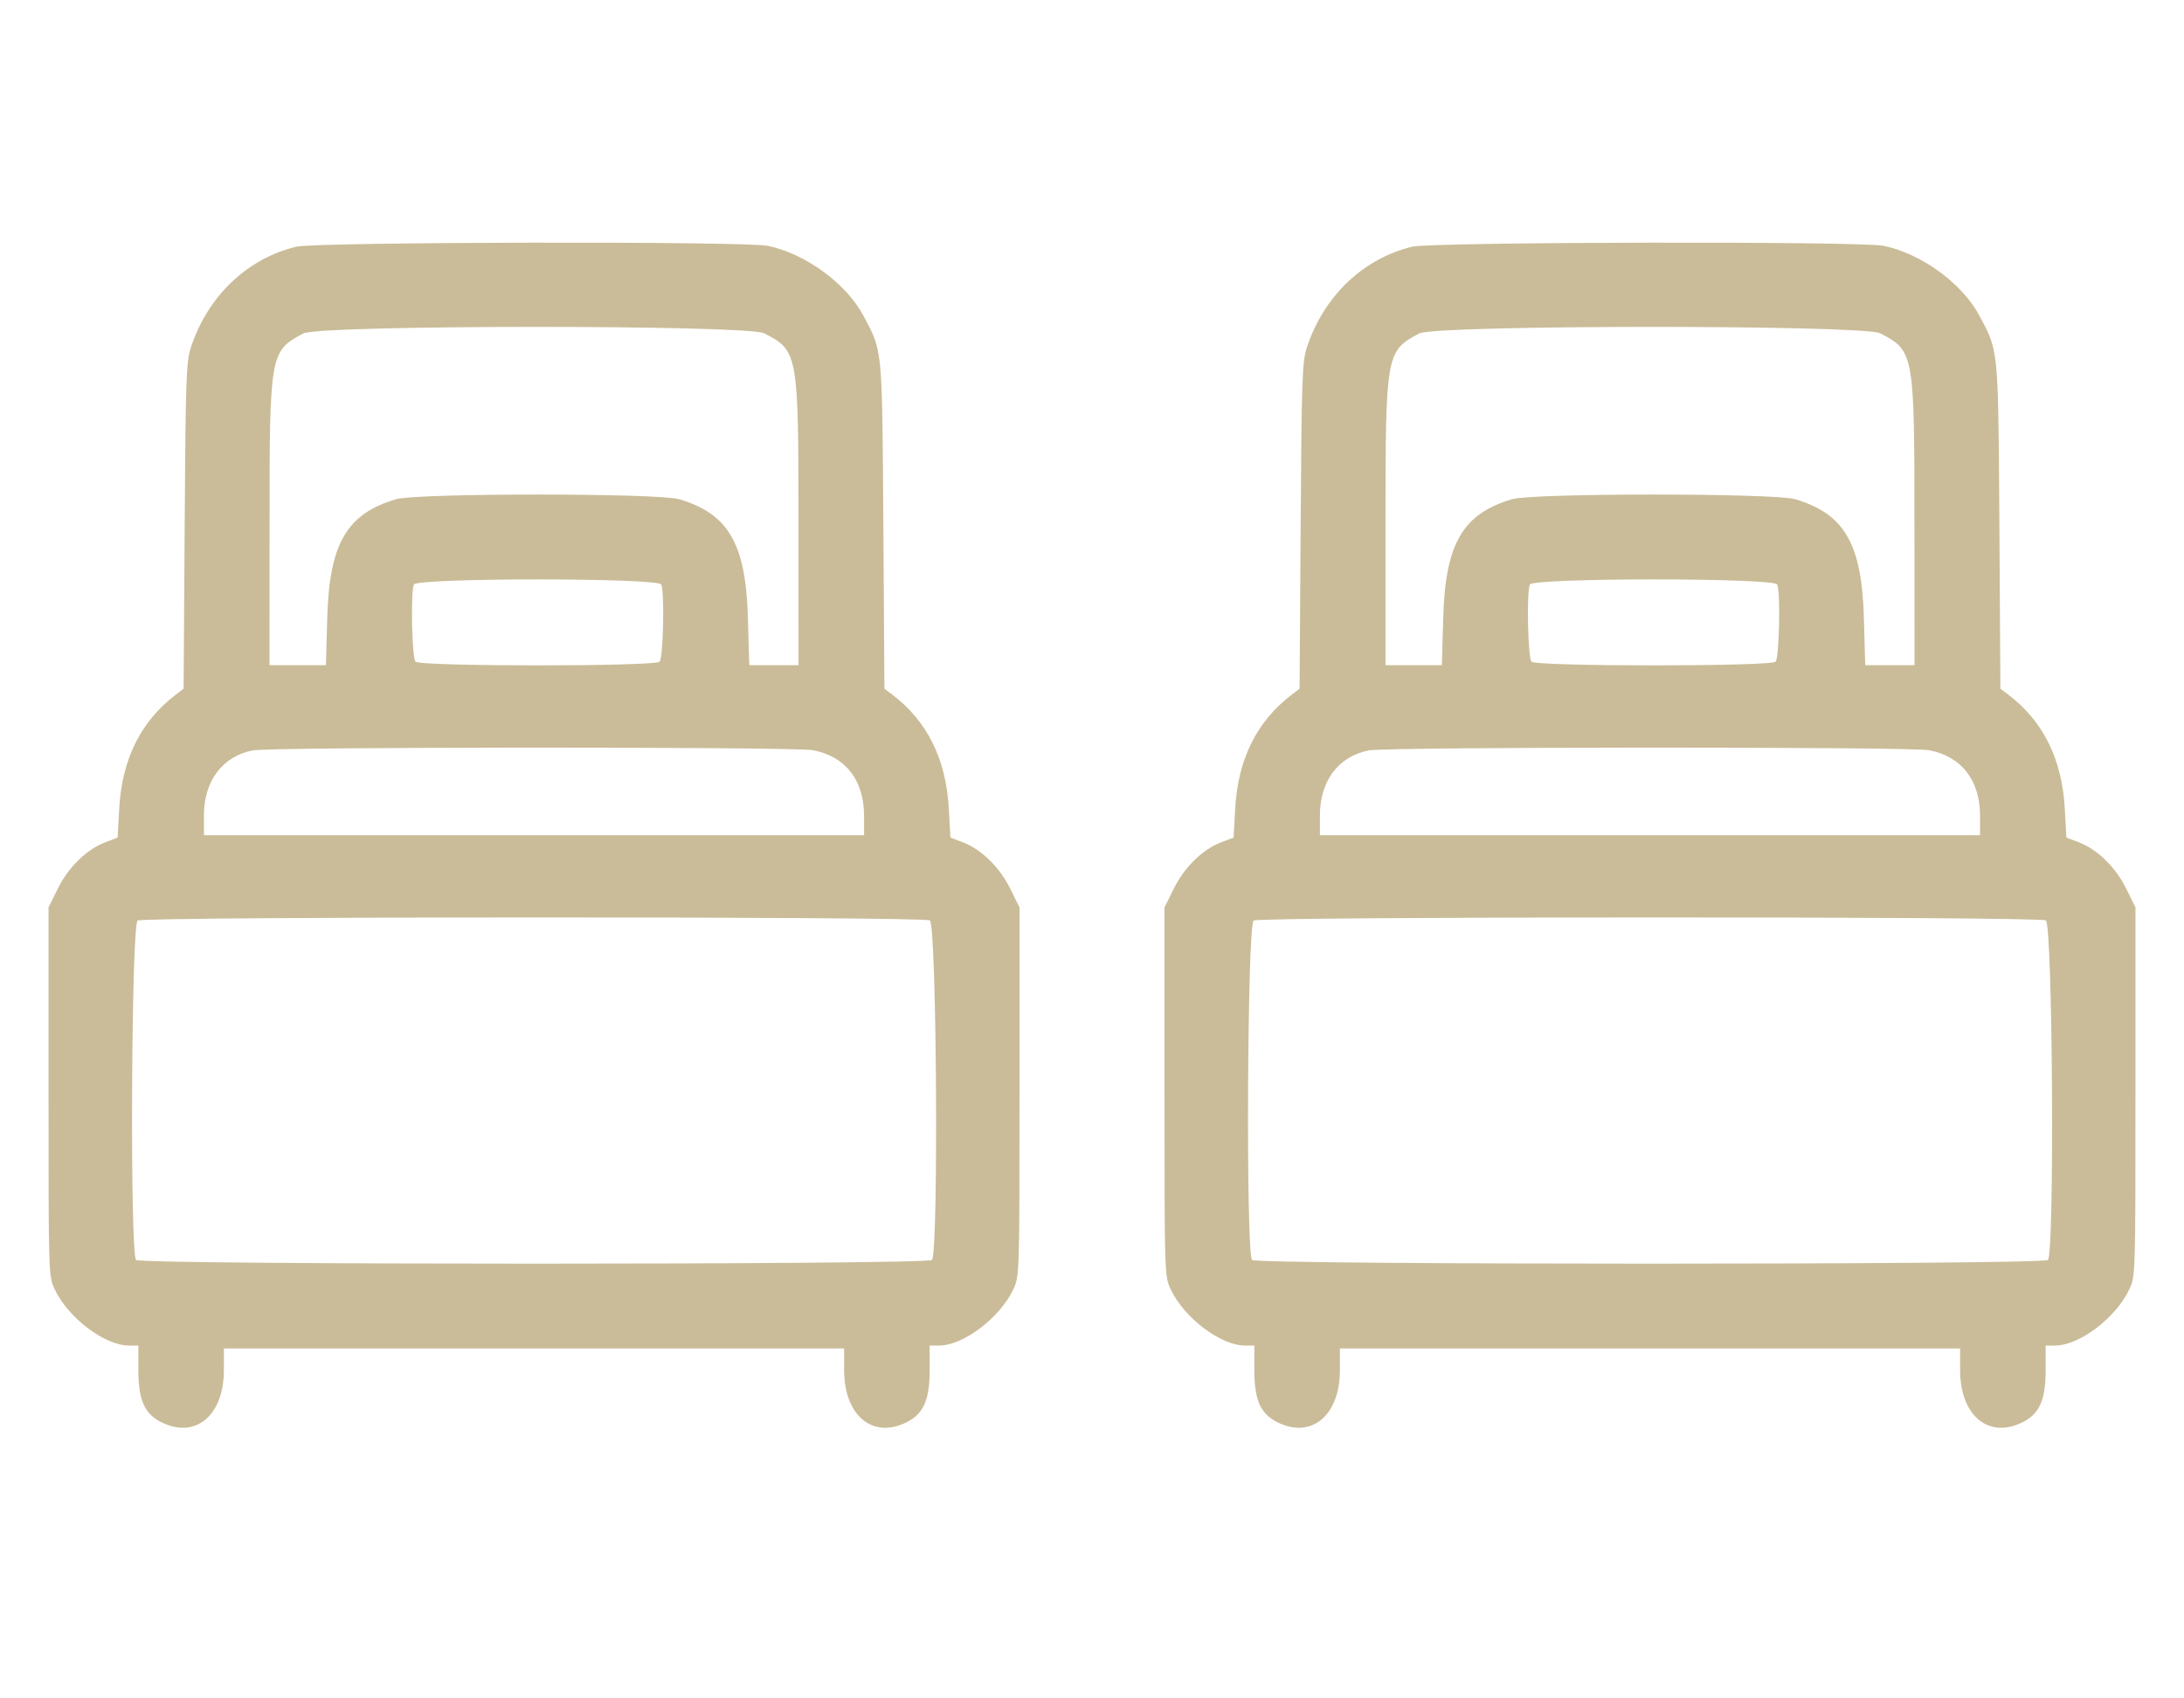
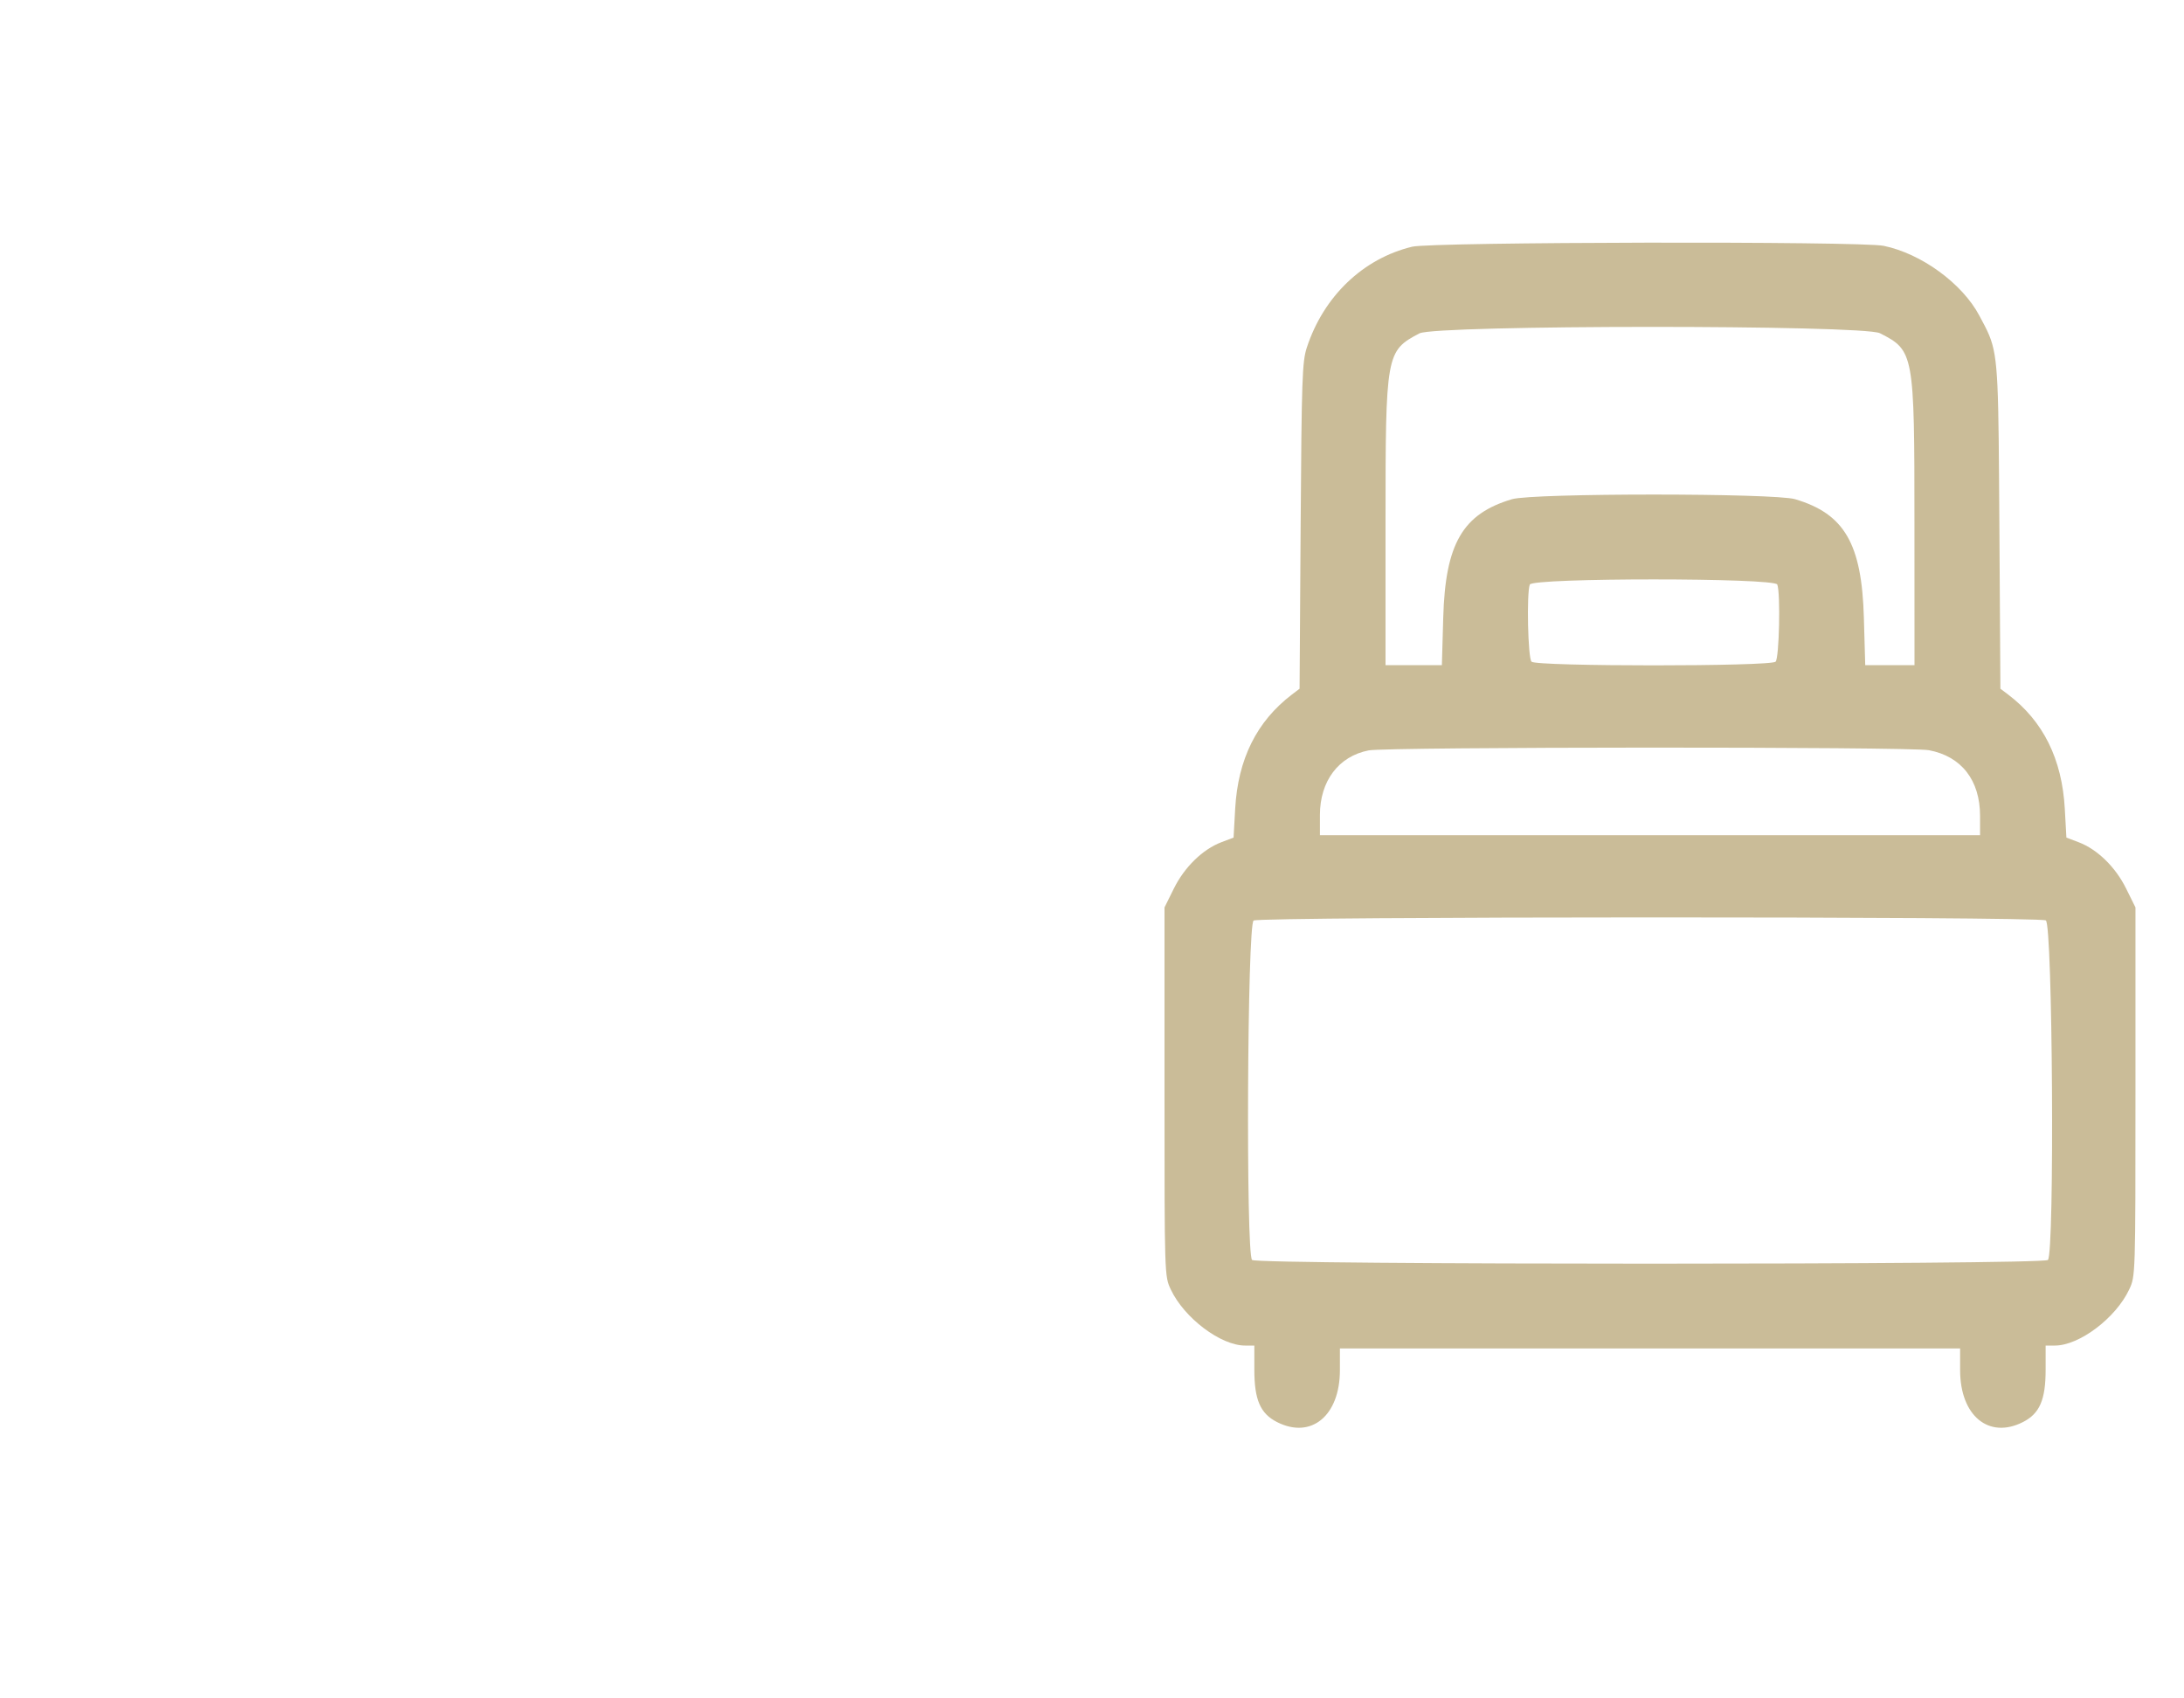
<svg xmlns="http://www.w3.org/2000/svg" width="45" height="35" viewBox="0 0 45 35" fill="none">
-   <path fill-rule="evenodd" clip-rule="evenodd" d="M3.932 7.163C4.278 6.106 5.091 5.328 6.103 5.084C6.514 4.985 15.344 4.967 15.818 5.066C16.593 5.226 17.437 5.841 17.789 6.504C17.874 6.663 17.94 6.783 17.992 6.909C18.185 7.377 18.182 7.924 18.201 10.838L18.223 14.193L18.381 14.312C19.105 14.86 19.493 15.641 19.55 16.667L19.583 17.261L19.834 17.356C20.22 17.503 20.594 17.867 20.813 18.31L21.006 18.7V22.499C21.006 26.291 21.006 26.298 20.877 26.573C20.601 27.16 19.848 27.729 19.346 27.729L19.155 27.729V28.228C19.155 28.847 19.032 29.131 18.687 29.306C17.983 29.663 17.393 29.175 17.393 28.236V27.788H16.012H4.613V28.236C4.613 29.175 4.023 29.663 3.319 29.306C2.974 29.131 2.851 28.847 2.851 28.228V27.729L2.66 27.729C2.158 27.729 1.405 27.16 1.129 26.573C1 26.298 1 26.291 1 22.499V18.7L1.193 18.31C1.412 17.867 1.786 17.503 2.172 17.356L2.423 17.261L2.456 16.667C2.513 15.644 2.899 14.867 3.625 14.313L3.783 14.193L3.805 10.838C3.824 7.809 3.837 7.453 3.932 7.163ZM13.591 13.636C13.665 13.563 13.695 12.224 13.626 12.046C13.572 11.905 8.581 11.905 8.527 12.046C8.458 12.224 8.488 13.563 8.562 13.636C8.663 13.737 13.49 13.737 13.591 13.636ZM17.804 16.815C17.804 16.079 17.421 15.587 16.751 15.46C16.359 15.386 5.586 15.39 5.206 15.464C4.586 15.585 4.202 16.095 4.202 16.797V17.212H16.012H17.804V16.815ZM19.202 25.965C19.341 25.826 19.3 19.042 19.159 18.967C19.002 18.883 2.981 18.886 2.836 18.97C2.705 19.046 2.674 25.835 2.804 25.965C2.906 26.067 19.1 26.067 19.202 25.965ZM15.741 6.867C16.442 7.223 16.452 7.278 16.452 10.771L16.453 13.707H15.41H15.438L15.41 12.728C15.367 11.203 15.009 10.588 13.992 10.287C13.561 10.16 8.592 10.16 8.161 10.287C7.144 10.588 6.786 11.203 6.743 12.728L6.715 13.707H6.134H5.553L5.554 10.771C5.554 7.287 5.564 7.232 6.253 6.87C6.588 6.694 15.394 6.691 15.741 6.867Z" fill="#CABC98" />
  <path fill-rule="evenodd" clip-rule="evenodd" d="M26.926 7.163C27.272 6.106 28.085 5.328 29.097 5.084C29.508 4.985 38.338 4.967 38.812 5.066C39.588 5.226 40.431 5.841 40.783 6.504C40.868 6.663 40.934 6.783 40.986 6.909C41.179 7.377 41.177 7.924 41.196 10.838L41.217 14.193L41.375 14.312C42.099 14.86 42.487 15.641 42.544 16.667L42.577 17.261L42.828 17.356C43.215 17.503 43.588 17.867 43.807 18.31L44 18.7V22.499C44 26.291 44 26.298 43.871 26.573C43.596 27.16 42.843 27.729 42.34 27.729L42.149 27.729V28.228C42.149 28.847 42.026 29.131 41.681 29.306C40.977 29.663 40.387 29.175 40.387 28.236V27.788H39.006H27.608V28.236C27.608 29.175 27.017 29.663 26.313 29.306C25.968 29.131 25.845 28.847 25.845 28.228V27.729L25.654 27.729C25.152 27.729 24.399 27.16 24.123 26.573C23.994 26.298 23.994 26.291 23.994 22.499V18.7L24.187 18.31C24.407 17.867 24.78 17.503 25.166 17.356L25.417 17.261L25.45 16.667C25.507 15.644 25.893 14.867 26.619 14.313L26.777 14.193L26.799 10.838C26.819 7.809 26.831 7.453 26.926 7.163ZM36.585 13.636C36.66 13.563 36.689 12.224 36.62 12.046C36.566 11.905 31.575 11.905 31.521 12.046C31.452 12.224 31.482 13.563 31.556 13.636C31.657 13.737 36.484 13.737 36.585 13.636ZM40.798 16.815C40.798 16.079 40.415 15.587 39.745 15.46C39.353 15.386 28.58 15.39 28.2 15.464C27.581 15.585 27.196 16.095 27.196 16.797V17.212H39.006H40.798V16.815ZM42.196 25.965C42.336 25.826 42.294 19.042 42.153 18.967C41.996 18.883 25.975 18.886 25.83 18.97C25.699 19.046 25.668 25.835 25.798 25.965C25.901 26.067 42.094 26.067 42.196 25.965ZM38.735 6.867C39.436 7.223 39.446 7.278 39.446 10.771L39.447 13.707H38.404H38.432L38.404 12.728C38.361 11.203 38.003 10.588 36.986 10.287C36.555 10.16 31.586 10.16 31.155 10.287C30.138 10.588 29.78 11.203 29.737 12.728L29.709 13.707H29.128H28.548L28.548 10.771C28.548 7.287 28.558 7.232 29.247 6.87C29.582 6.694 38.388 6.691 38.735 6.867Z" fill="#CABC98" />
</svg>